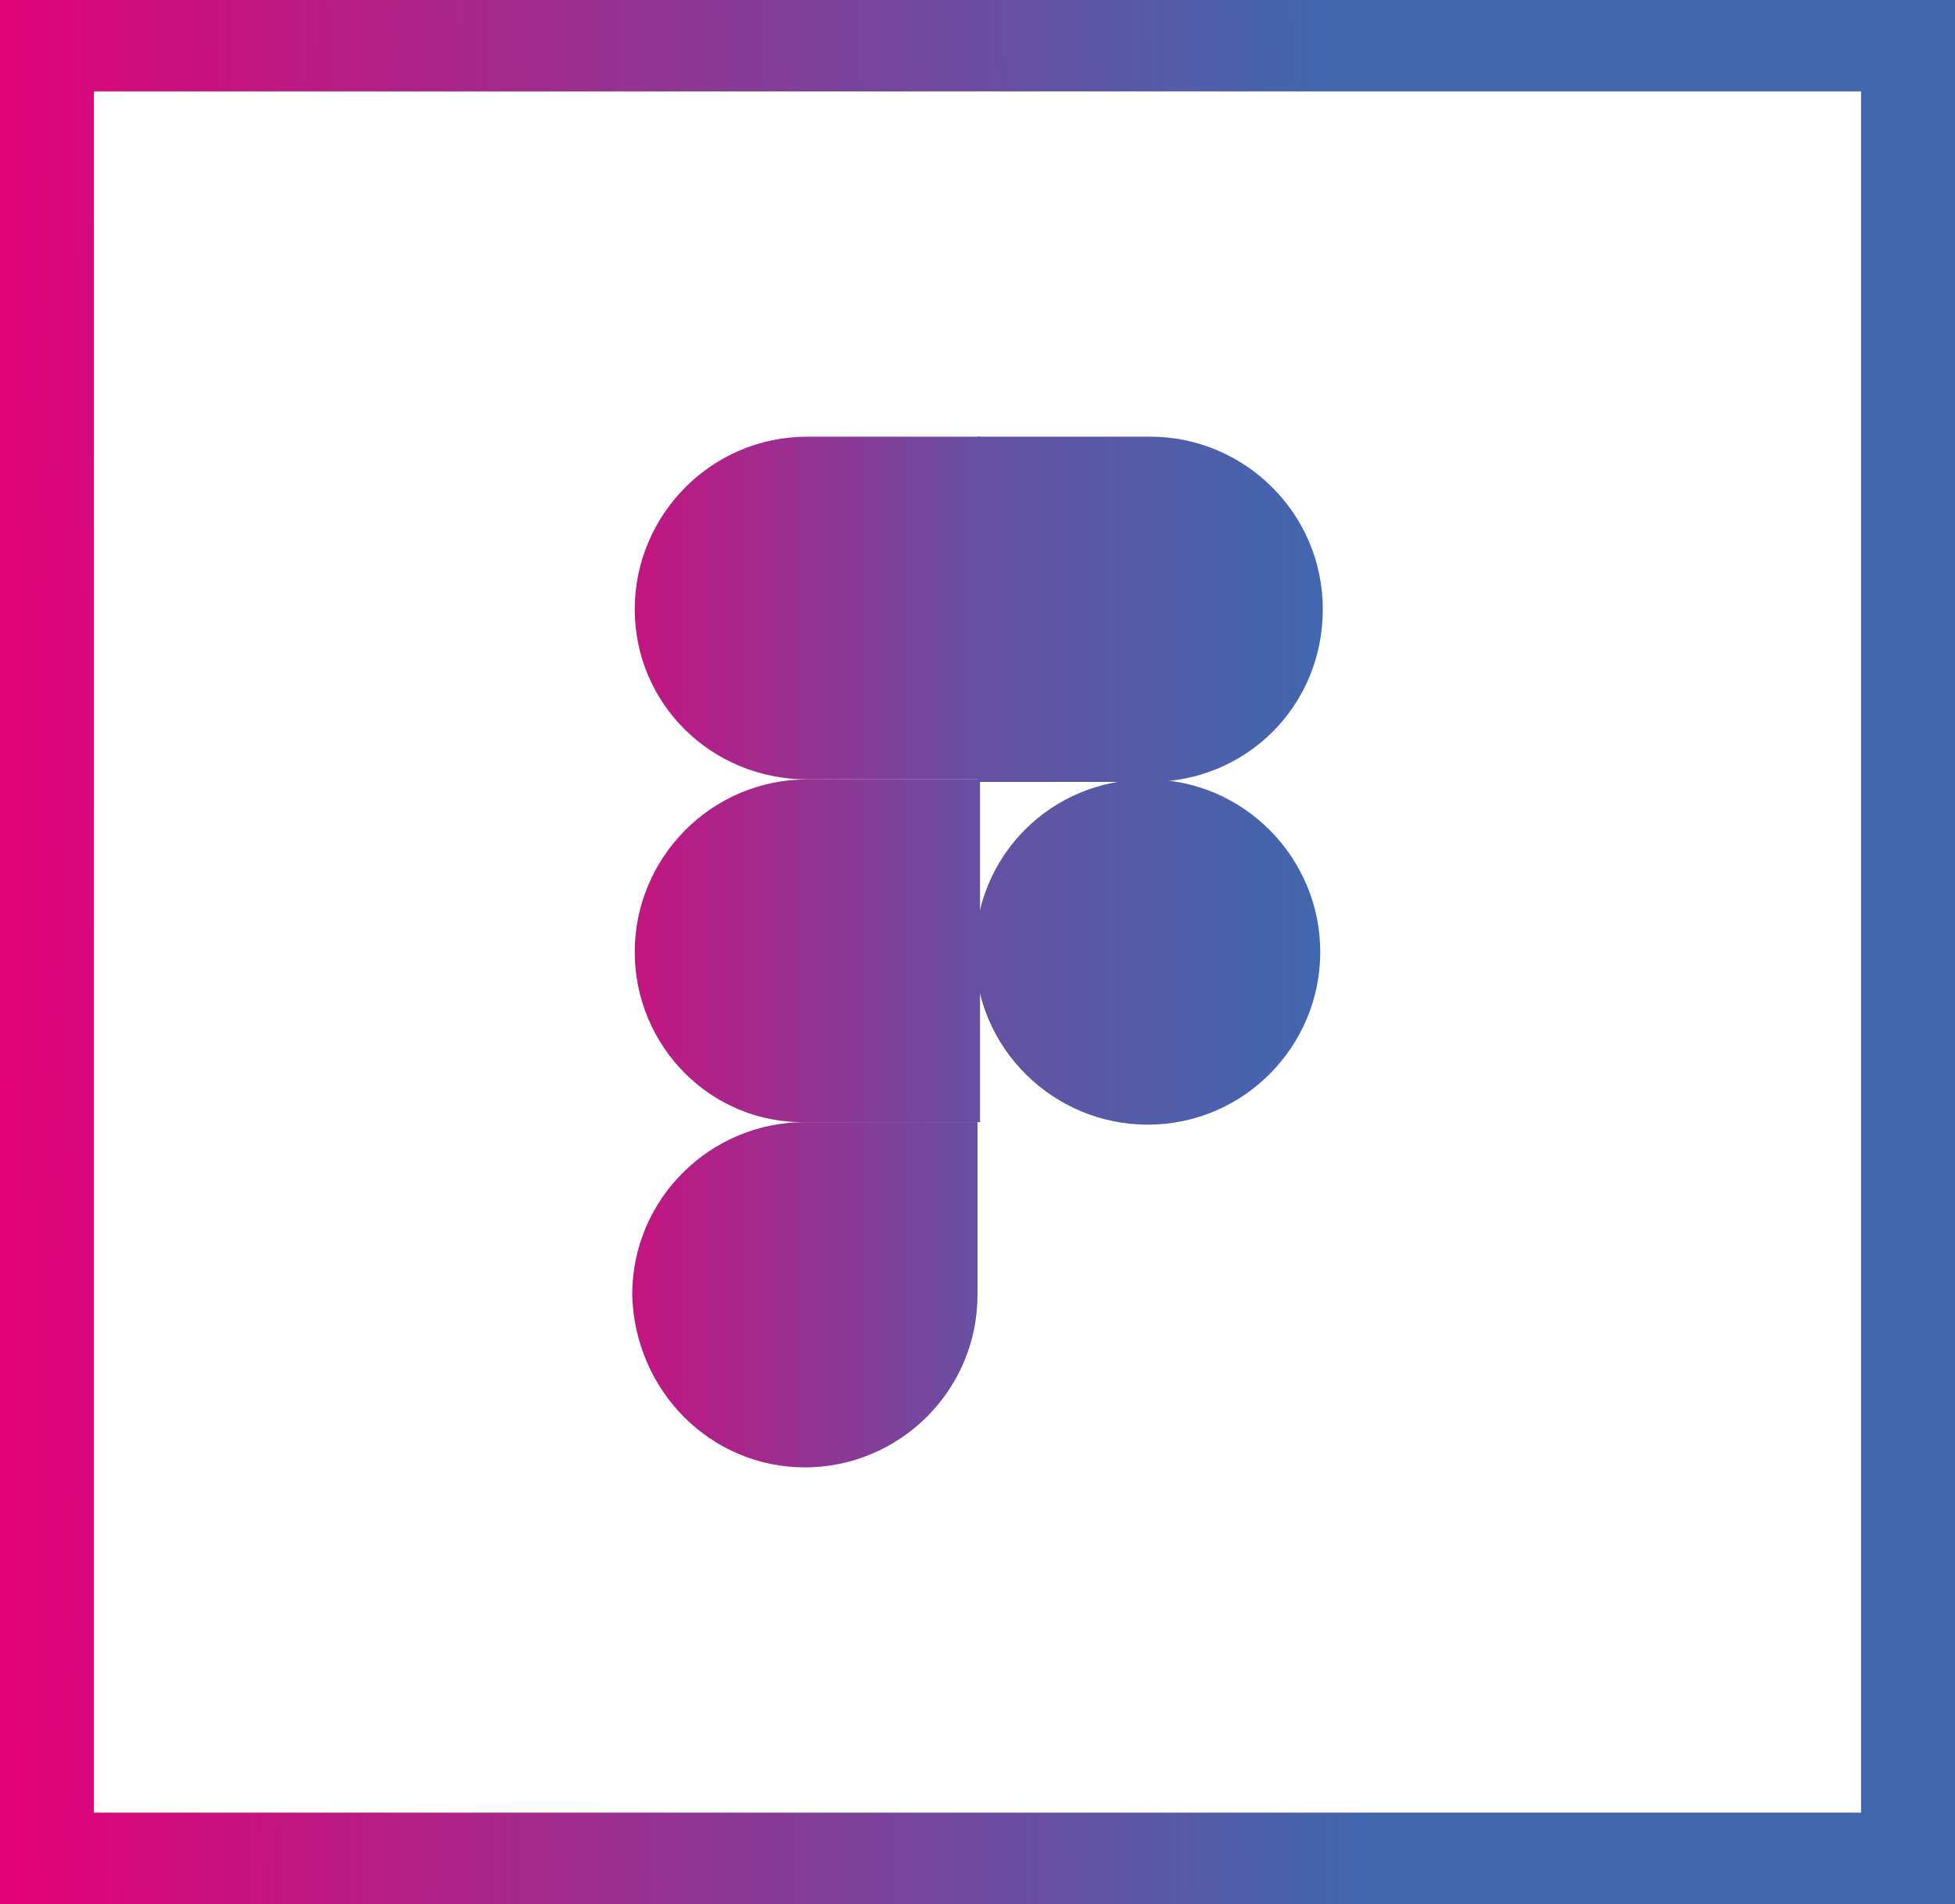
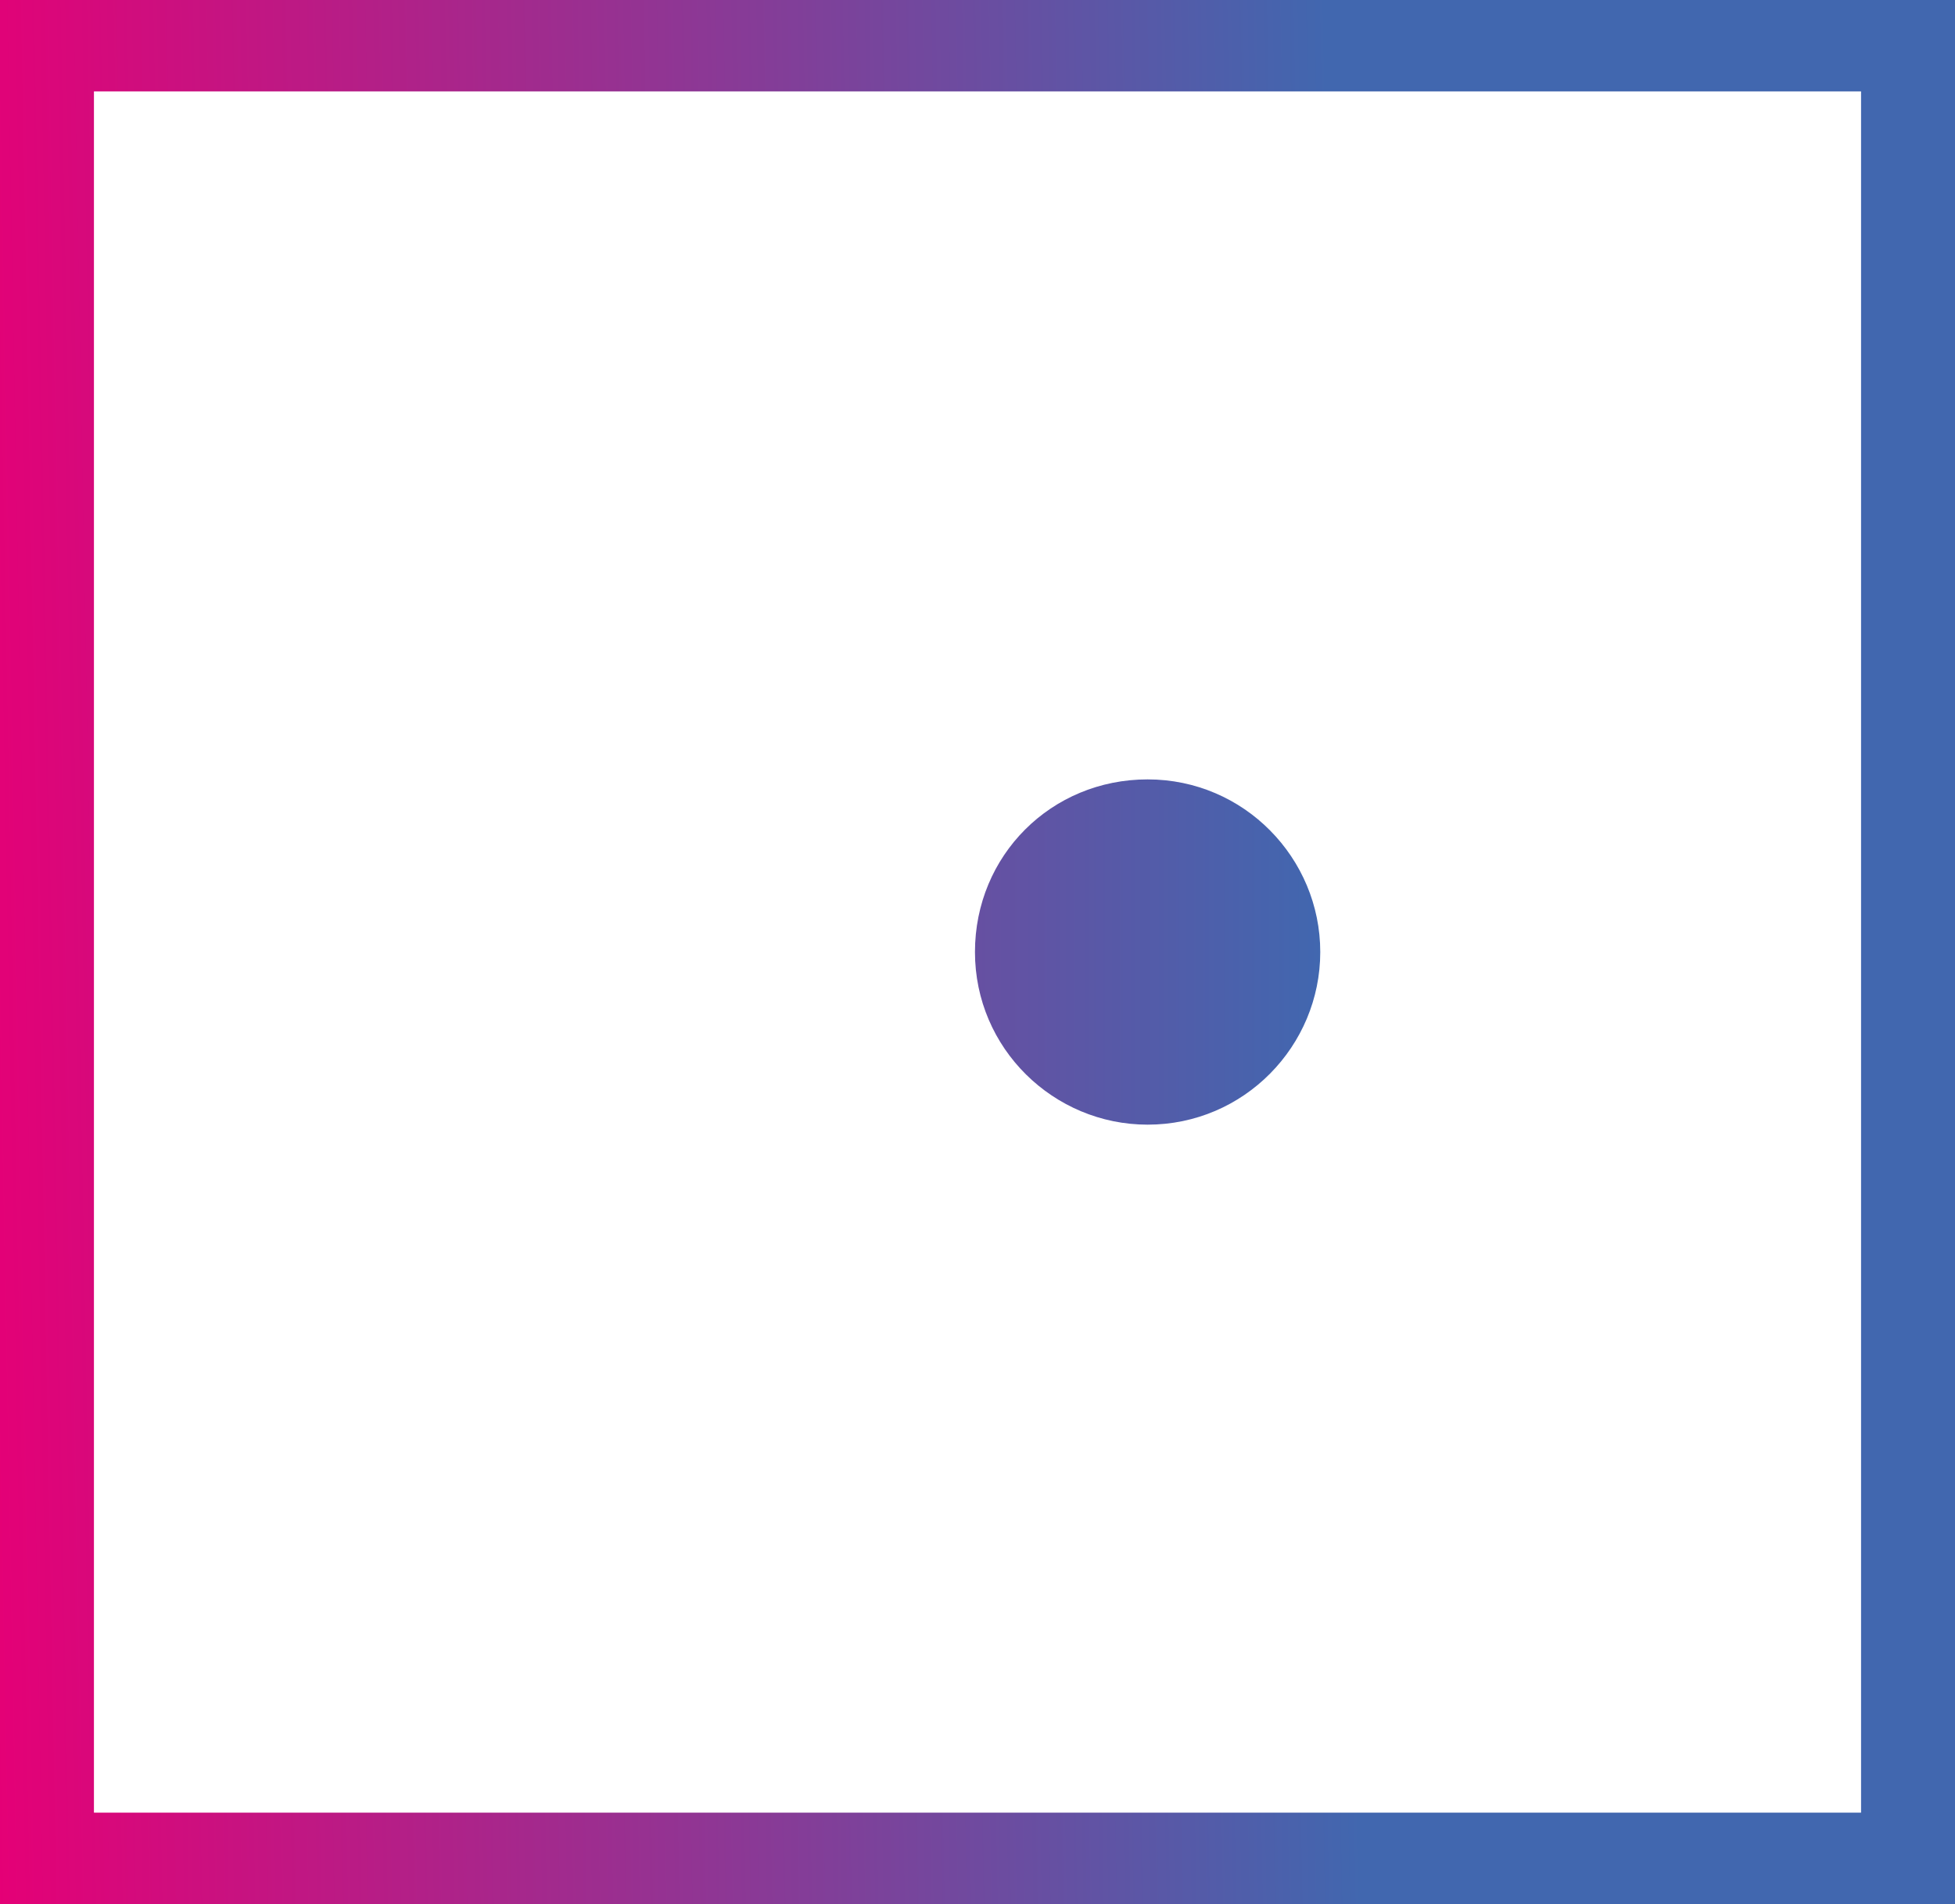
<svg xmlns="http://www.w3.org/2000/svg" version="1.1" id="Calque_1" x="0px" y="0px" viewBox="0 0 77 75" style="enable-background:new 0 0 77 75;" xml:space="preserve">
  <style type="text/css"> .st0{fill:url(#SVGID_1_);} .st1{fill:url(#SVGID_2_);} .st2{fill:url(#SVGID_3_);} .st3{fill:url(#SVGID_4_);} .st4{fill:url(#SVGID_5_);} .st5{fill:url(#SVGID_6_);} </style>
  <linearGradient id="SVGID_1_" gradientUnits="userSpaceOnUse" x1="-0.828" y1="37.652" x2="52.952" y2="38.661" gradientTransform="matrix(1 0 0 -1 0 75.89)">
    <stop offset="0" style="stop-color:#E50076" />
    <stop offset="1" style="stop-color:#4167AF" />
  </linearGradient>
  <path class="st0" d="M77,75H0V0h77V75z M3.7,71.4h69.6V3.6H3.7V71.4z" />
  <g>
    <linearGradient id="SVGID_2_" gradientUnits="userSpaceOnUse" x1="24.952" y1="51.048" x2="38.5" y2="51.048">
      <stop offset="0" style="stop-color:#C51481" />
      <stop offset="1" style="stop-color:#6650A2" />
    </linearGradient>
-     <path class="st1" d="M31.7,57.8c3.7,0,6.8-3,6.8-6.8v-6.8h-6.8c-3.7,0-6.8,3-6.8,6.8C25,54.8,28,57.8,31.7,57.8z" />
    <linearGradient id="SVGID_3_" gradientUnits="userSpaceOnUse" x1="24.952" y1="37.5" x2="38.5" y2="37.5">
      <stop offset="0" style="stop-color:#C51481" />
      <stop offset="1" style="stop-color:#6650A2" />
    </linearGradient>
-     <path class="st2" d="M25,37.5c0-3.7,3-6.8,6.8-6.8h6.8v13.5h-6.8C28,44.3,25,41.2,25,37.5z" />
    <linearGradient id="SVGID_4_" gradientUnits="userSpaceOnUse" x1="24.952" y1="23.952" x2="38.5" y2="23.952">
      <stop offset="0" style="stop-color:#C51481" />
      <stop offset="1" style="stop-color:#6650A2" />
    </linearGradient>
-     <path class="st3" d="M25,24c0-3.7,3-6.8,6.8-6.8h6.8v13.5h-6.8C28,30.7,25,27.7,25,24z" />
    <linearGradient id="SVGID_5_" gradientUnits="userSpaceOnUse" x1="38.5" y1="23.952" x2="52.048" y2="23.952">
      <stop offset="0" style="stop-color:#6650A2" />
      <stop offset="1" style="stop-color:#4167AF" />
    </linearGradient>
-     <path class="st4" d="M38.5,17.2h6.8c3.7,0,6.8,3,6.8,6.8s-3,6.8-6.8,6.8h-6.8V17.2z" />
    <linearGradient id="SVGID_6_" gradientUnits="userSpaceOnUse" x1="38.5" y1="37.5" x2="52.048" y2="37.5">
      <stop offset="0" style="stop-color:#6650A2" />
      <stop offset="1" style="stop-color:#4167AF" />
    </linearGradient>
    <path class="st5" d="M52,37.5c0,3.7-3,6.8-6.8,6.8c-3.7,0-6.8-3-6.8-6.8s3-6.8,6.8-6.8C49,30.7,52,33.8,52,37.5z" />
  </g>
</svg>